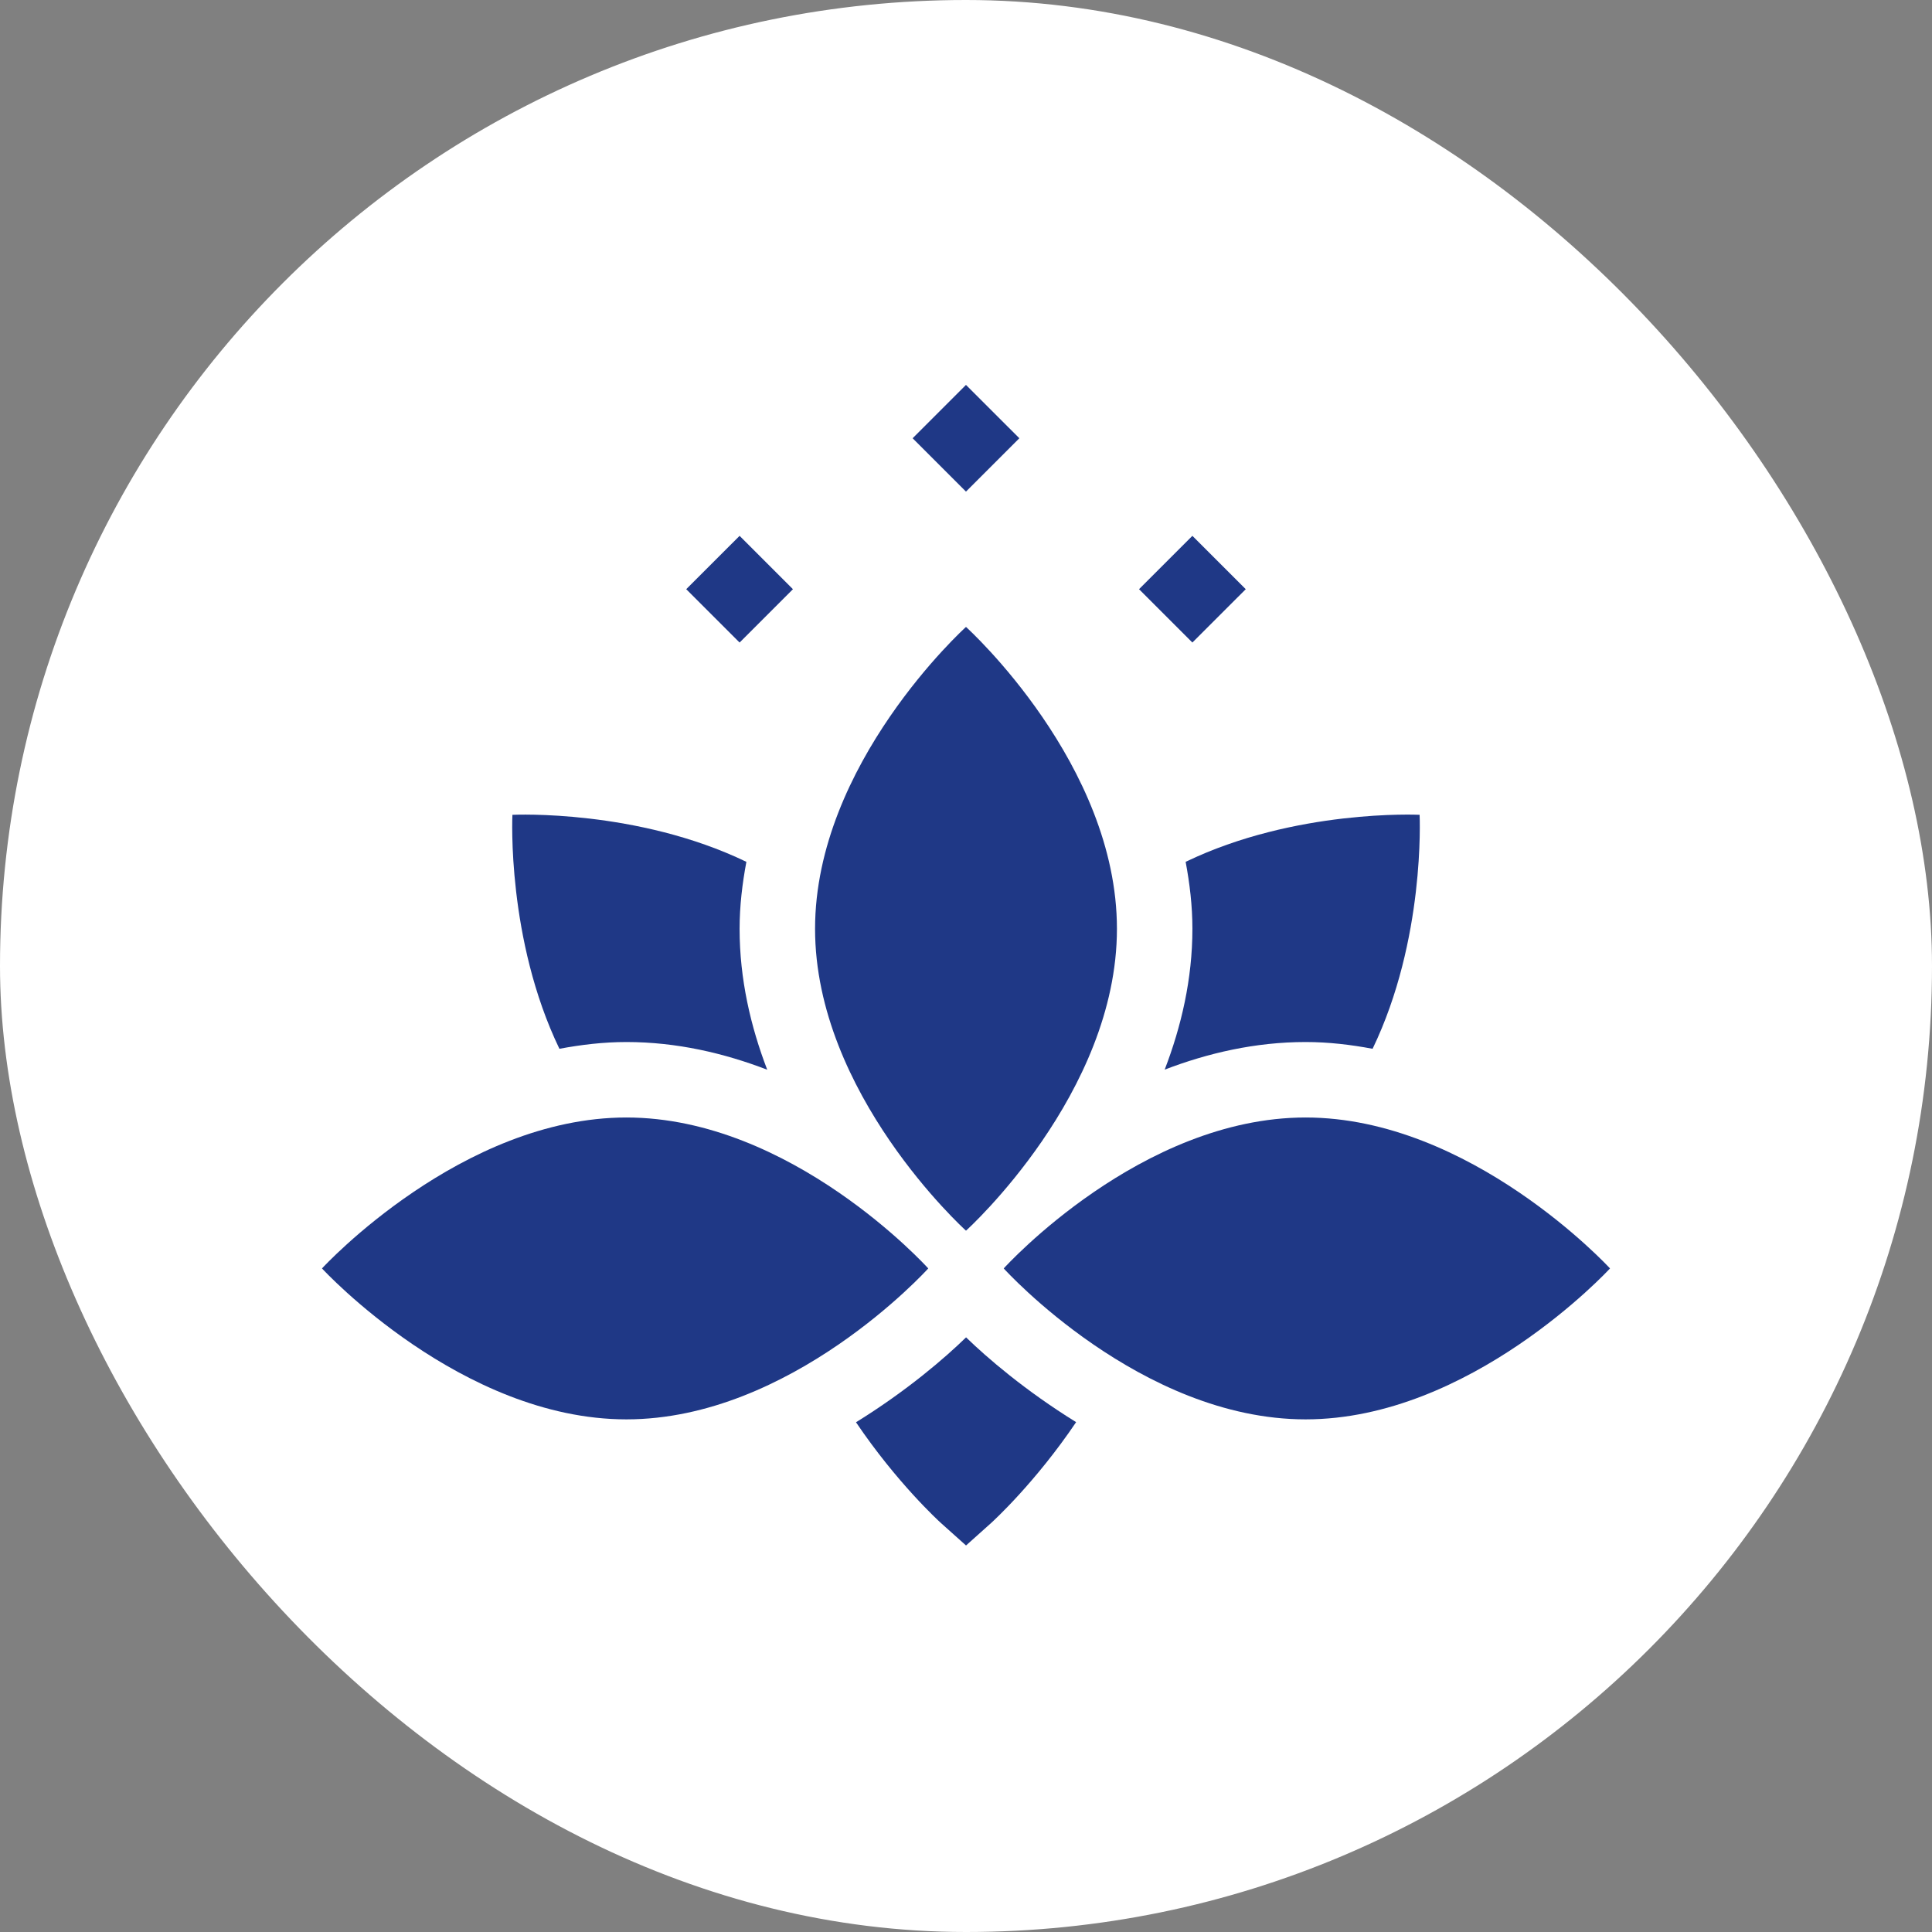
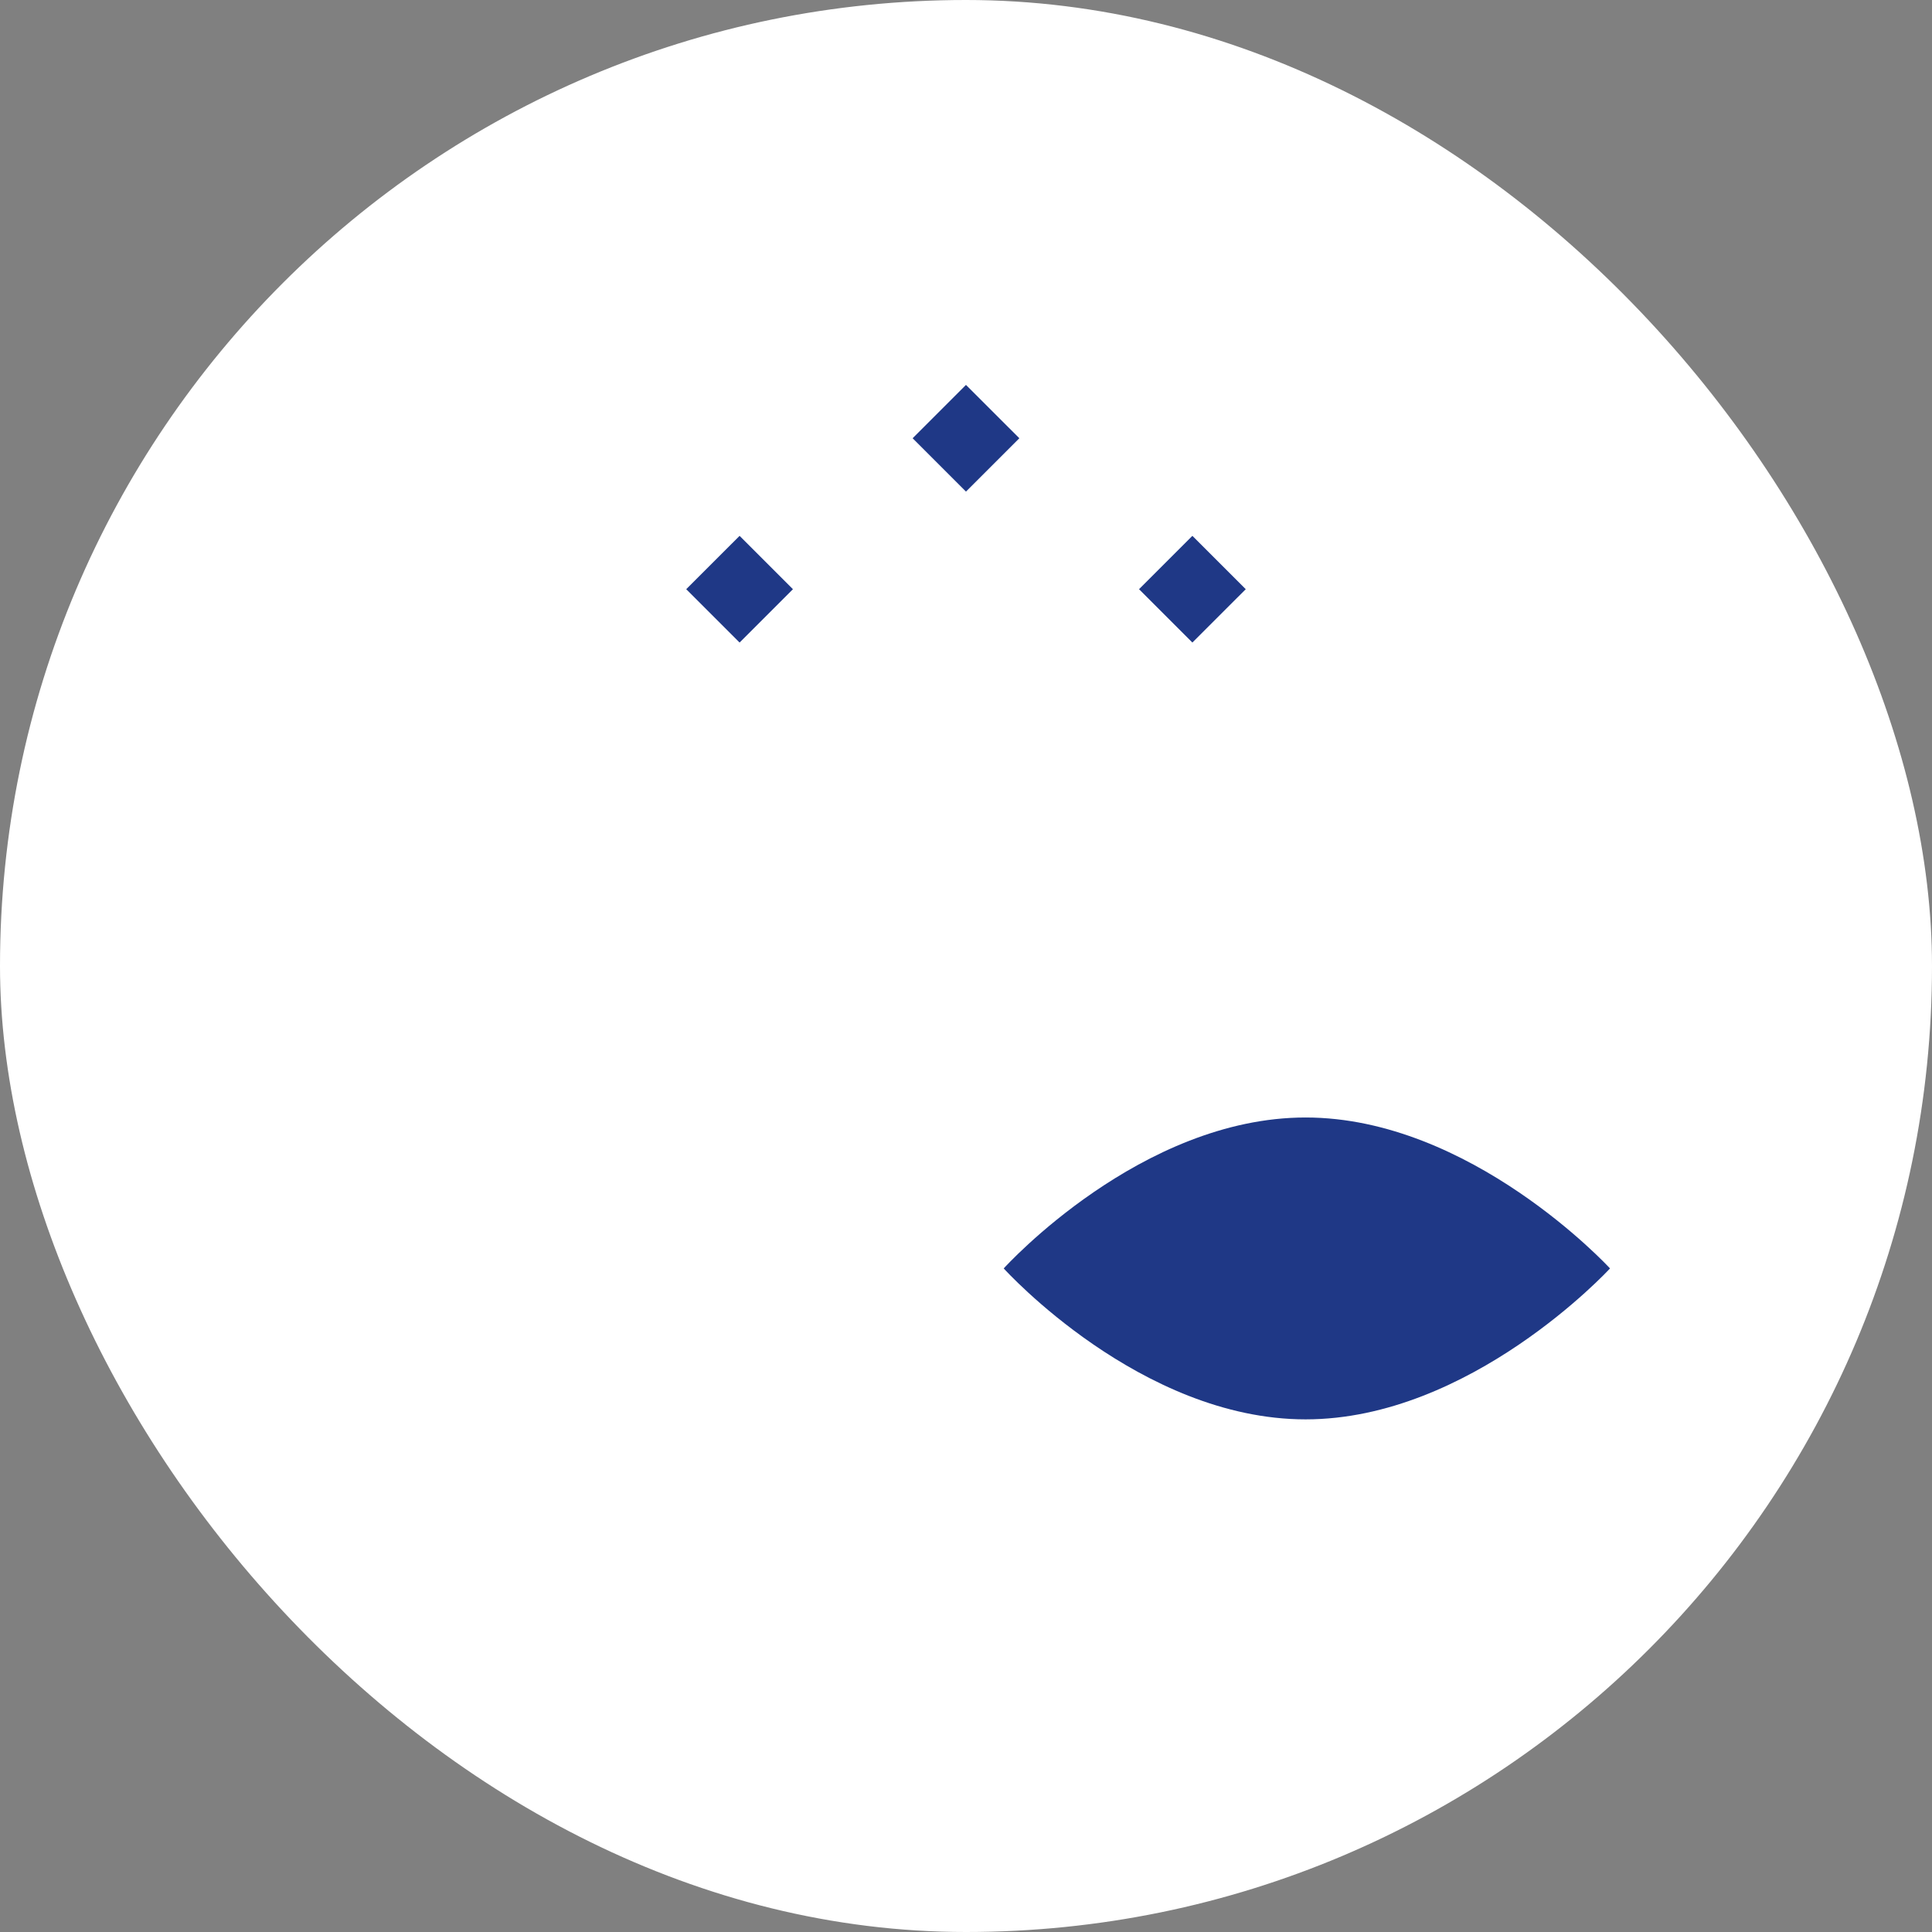
<svg xmlns="http://www.w3.org/2000/svg" fill="none" height="80" viewBox="0 0 80 80" width="80">
  <rect x="0" y="0" width="80" height="80" fill="#808080" stroke="none" />
  <rect fill="white" height="80" rx="40" width="80" />
-   <path d="M35.445 58.893C37.135 61.396 38.869 62.98 38.959 63.062L40.001 63.995L41.043 63.062C41.133 62.979 42.869 61.393 44.56 58.888C42.443 57.578 40.862 56.212 40.003 55.377C39.144 56.214 37.564 57.583 35.445 58.893Z" fill="#1F3886" />
  <path d="M39.999 15.938L42.209 18.147L39.999 20.356L37.79 18.147L39.999 15.938Z" fill="#1F3886" />
  <path d="M49.374 22.188L51.584 24.397L49.374 26.606L47.165 24.397L49.374 22.188Z" fill="#1F3886" />
  <path d="M28.415 24.397L30.625 22.188L32.834 24.397L30.625 26.606L28.415 24.397Z" fill="#1F3886" />
-   <path d="M25.937 58.773C32.749 58.773 38.356 52.612 38.437 52.523C38.381 52.46 32.764 46.273 25.937 46.273C19.126 46.273 13.414 52.432 13.333 52.523C13.39 52.585 19.111 58.773 25.937 58.773Z" fill="#1F3886" />
  <path d="M54.062 46.273C47.251 46.273 41.644 52.432 41.562 52.523C41.619 52.585 47.236 58.773 54.062 58.773C60.874 58.773 66.586 52.612 66.667 52.523C66.61 52.46 60.889 46.273 54.062 46.273Z" fill="#1F3886" />
-   <path d="M40 25.96C39.937 26.016 33.75 31.633 33.75 38.46C33.75 45.272 39.91 50.879 40 50.96C40.063 50.903 46.25 45.286 46.25 38.46C46.25 31.648 40.09 26.041 40 25.96Z" fill="#1F3886" />
-   <path d="M54.062 43.148C55.015 43.148 55.938 43.259 56.836 43.428C59.014 38.912 58.787 33.834 58.783 33.739C58.717 33.736 53.624 33.502 49.095 35.687C49.263 36.584 49.375 37.506 49.375 38.46C49.375 40.545 48.912 42.509 48.227 44.291C50.009 43.608 51.974 43.148 54.062 43.148Z" fill="#1F3886" />
-   <path d="M21.218 33.74C21.215 33.806 20.98 38.898 23.164 43.428C24.062 43.26 24.985 43.148 25.938 43.148C28.023 43.148 29.987 43.61 31.769 44.295C31.086 42.514 30.625 40.549 30.625 38.46C30.625 37.507 30.738 36.585 30.906 35.687C26.39 33.508 21.312 33.735 21.218 33.74Z" fill="#1F3886" />
</svg>